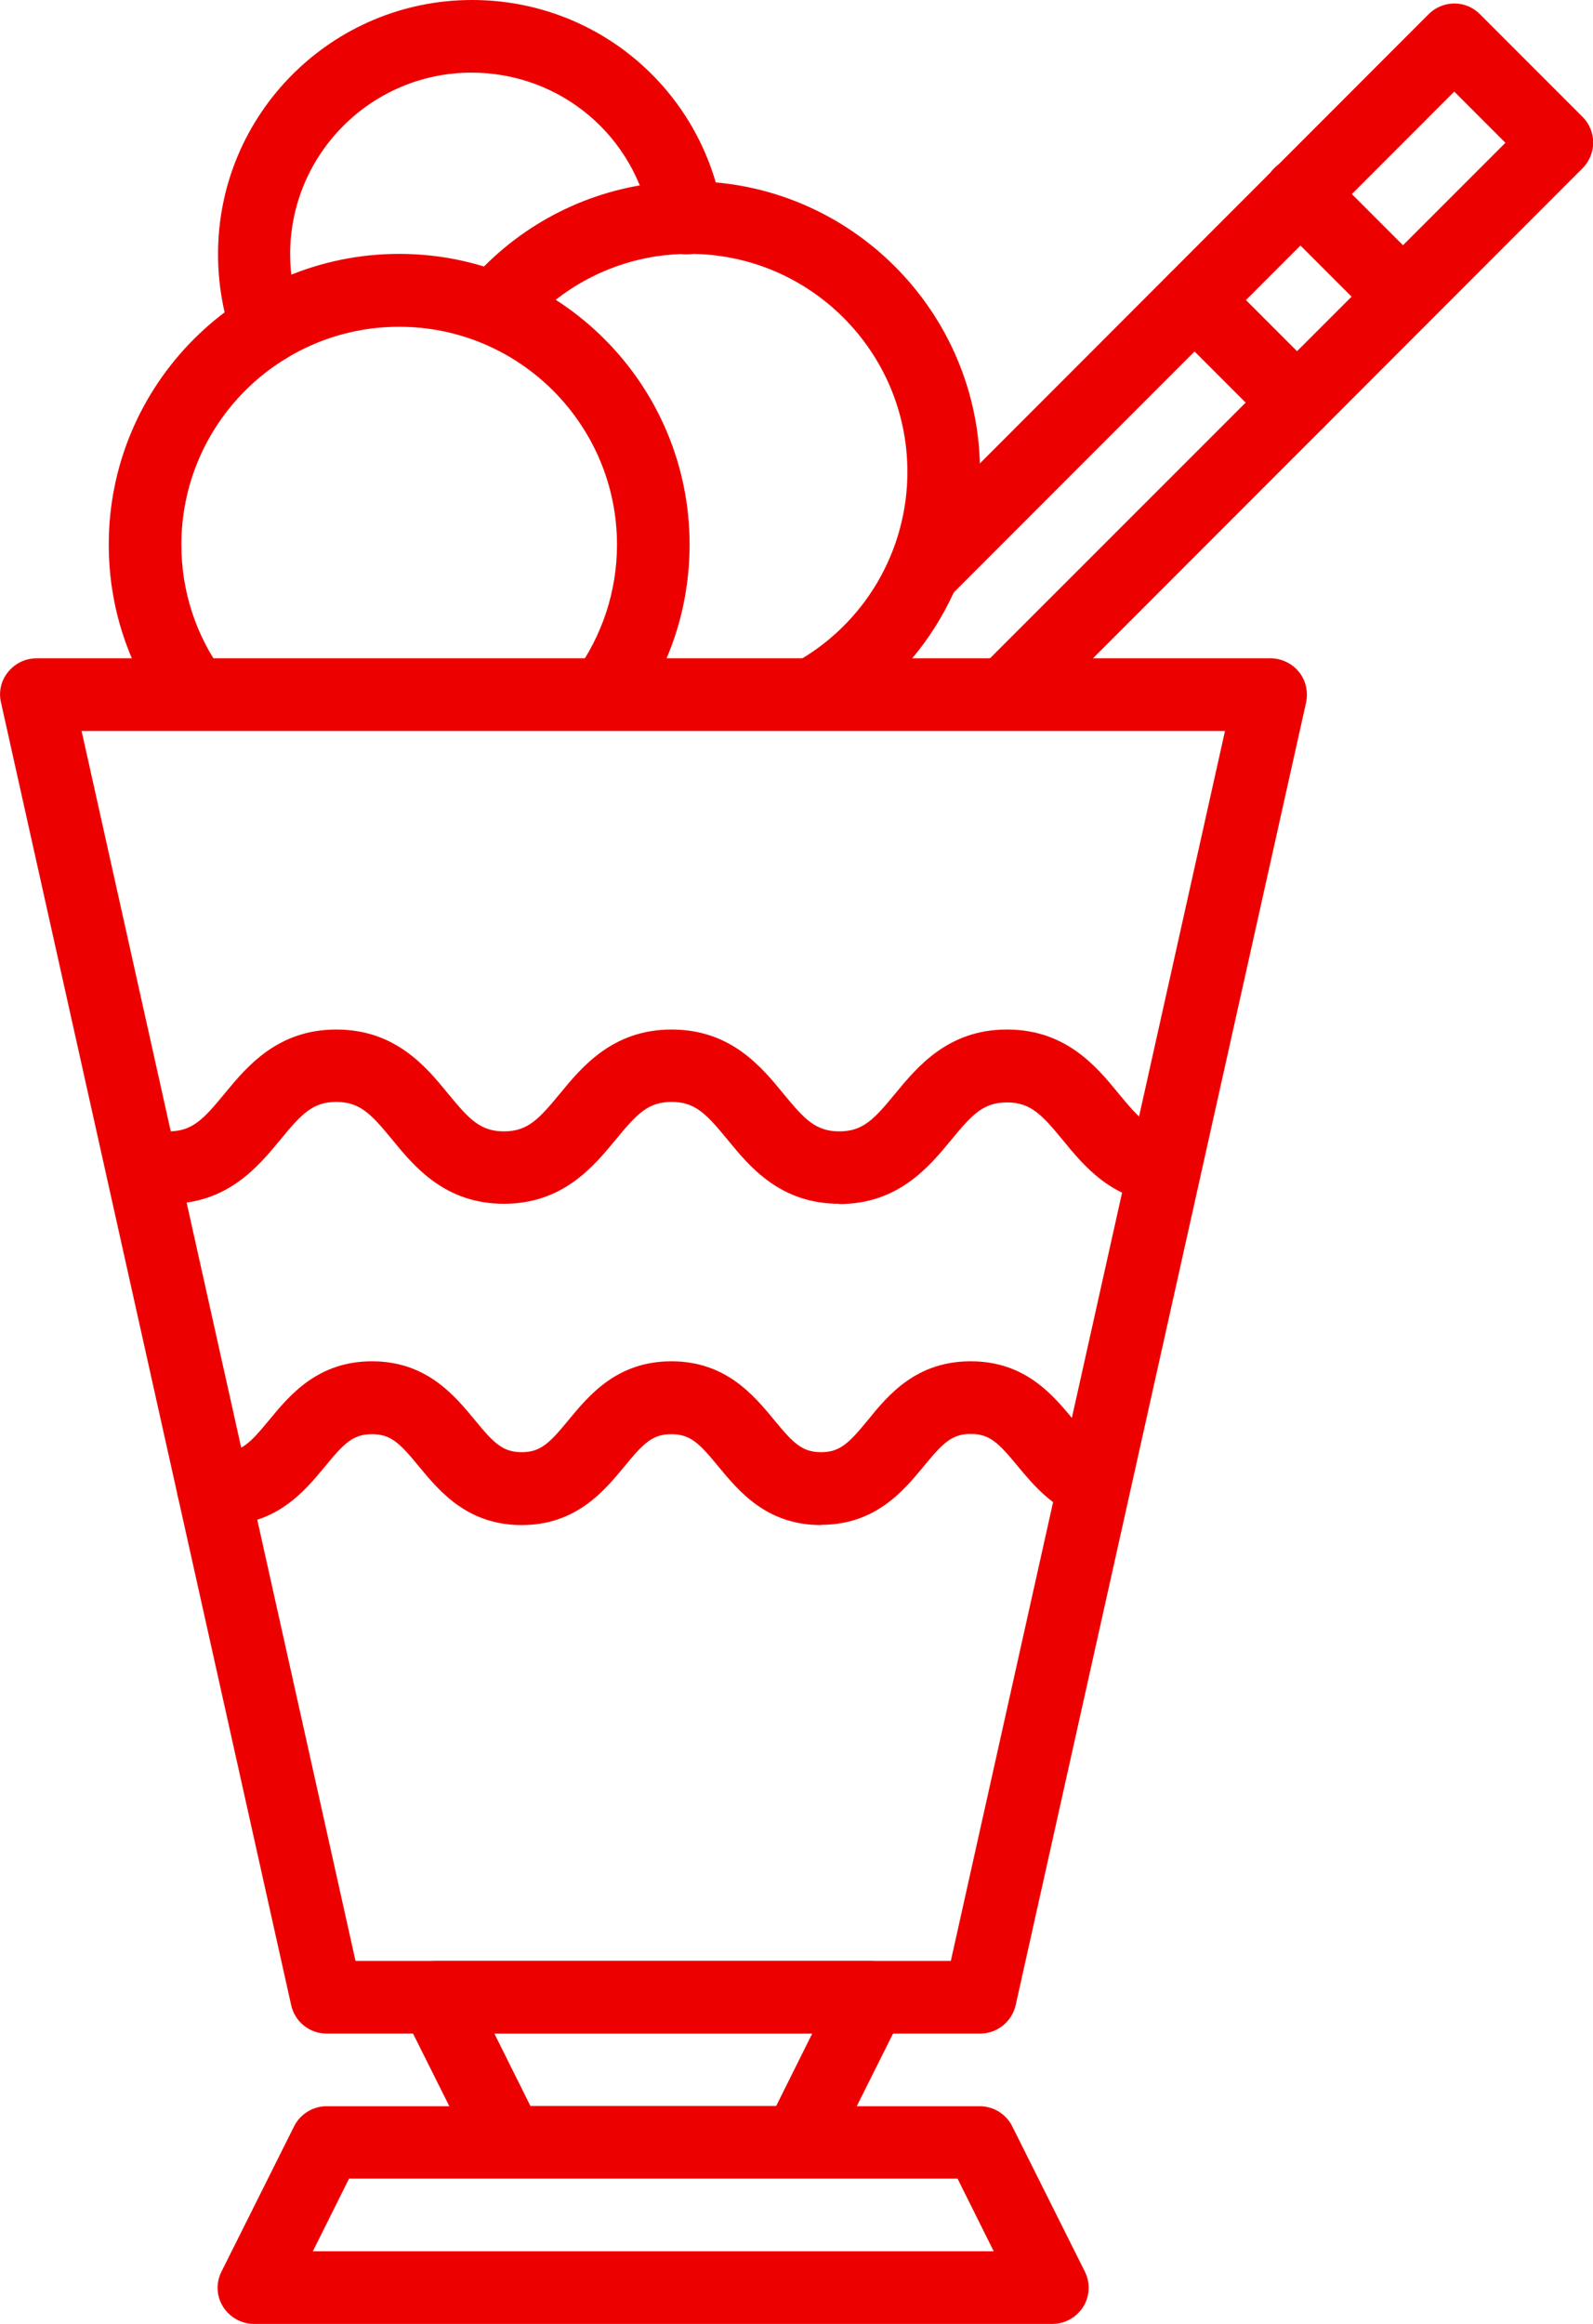
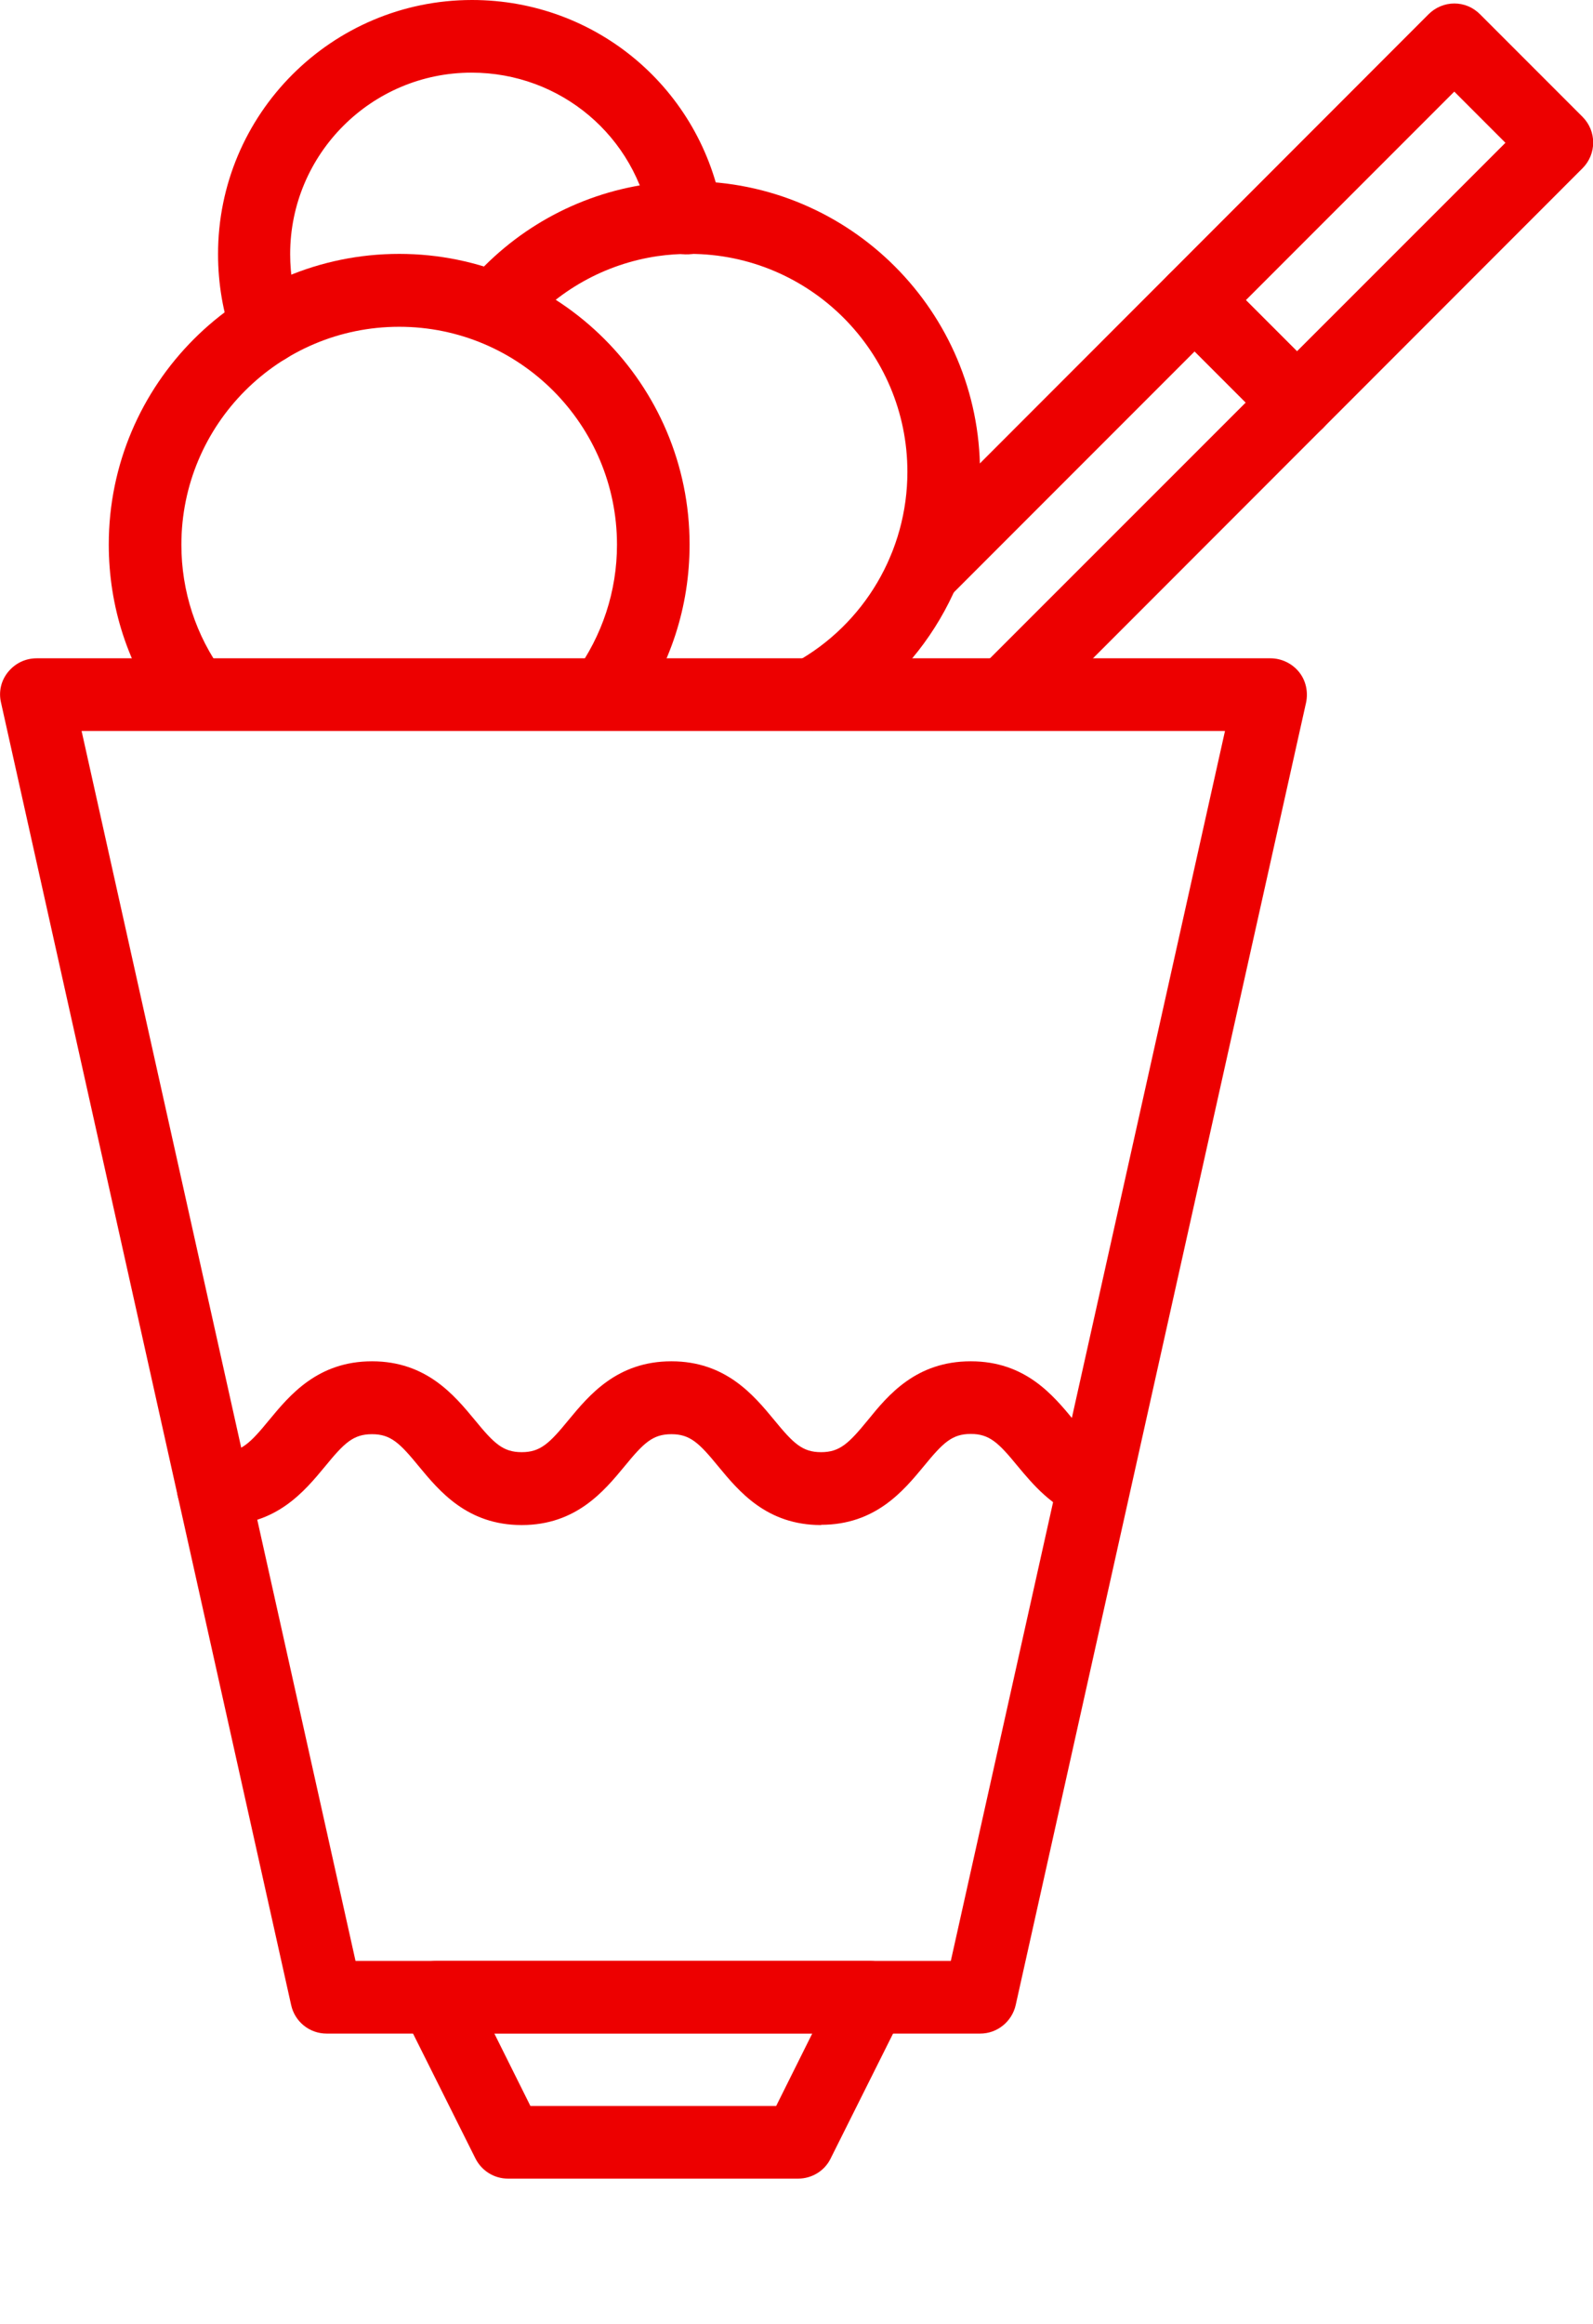
<svg xmlns="http://www.w3.org/2000/svg" id="a" width="63.85" height="93.09" viewBox="0 0 63.85 93.09">
  <defs>
    <style>.b{fill:#ed0000;}</style>
  </defs>
  <path class="b" d="M39.27,81.46H13.09c-.68,0-1.27-.47-1.42-1.14L.04,28.14c-.1-.43,0-.88.29-1.23s.7-.54,1.14-.54h49.45c.44,0,.86.2,1.14.54.28.34.38.8.29,1.23l-11.64,52.18c-.15.66-.74,1.14-1.42,1.14h0ZM14.26,78.55h23.85l10.99-49.27H3.27l10.98,49.27Z" />
  <path class="b" d="M32,87.27h-11.64c-.55,0-1.05-.31-1.3-.8l-2.91-5.82c-.23-.45-.2-.99.06-1.41.27-.43.73-.69,1.24-.69h17.45c.5,0,.97.26,1.24.69.27.43.29.96.06,1.41l-2.91,5.82c-.24.49-.75.8-1.3.8h0ZM21.27,84.36h9.84l1.45-2.91h-12.75l1.45,2.91Z" />
-   <path class="b" d="M42.18,93.09H10.18c-.5,0-.97-.26-1.24-.69-.27-.43-.29-.96-.06-1.41l2.91-5.82c.25-.49.75-.8,1.3-.8h26.18c.55,0,1.05.31,1.3.8l2.91,5.82c.23.45.2.99-.06,1.41-.27.43-.74.69-1.24.69h0ZM12.54,90.18h27.29l-1.45-2.91H13.99l-1.45,2.91Z" />
-   <path class="b" d="M33.64,48.22c-2.37,0-3.59-1.48-4.48-2.57-.84-1.02-1.29-1.51-2.24-1.51s-1.4.49-2.24,1.51c-.89,1.08-2.12,2.57-4.48,2.57s-3.59-1.48-4.48-2.57c-.84-1.02-1.29-1.51-2.24-1.51s-1.4.49-2.24,1.51c-.89,1.08-2.12,2.57-4.48,2.57-.54,0-1.05-.08-1.53-.23-.77-.25-1.18-1.07-.93-1.83.25-.77,1.07-1.18,1.83-.93.19.06.4.09.63.09.95,0,1.4-.49,2.24-1.51.89-1.08,2.12-2.57,4.48-2.57s3.59,1.48,4.48,2.57c.84,1.02,1.29,1.51,2.24,1.51s1.4-.49,2.24-1.51c.89-1.08,2.12-2.57,4.48-2.57s3.59,1.48,4.48,2.57c.84,1.02,1.29,1.51,2.24,1.51s1.4-.49,2.24-1.51c.89-1.08,2.12-2.57,4.48-2.57s3.59,1.48,4.48,2.57c.74.9,1.2,1.41,1.99,1.5.8.08,1.38.8,1.3,1.6s-.8,1.38-1.6,1.3c-2.01-.21-3.08-1.5-3.93-2.54-.84-1.02-1.29-1.51-2.24-1.51s-1.4.49-2.24,1.51c-.89,1.08-2.12,2.56-4.48,2.56h0Z" />
  <path class="b" d="M32.91,61.09c-2.19,0-3.3-1.36-4.12-2.35-.77-.94-1.13-1.29-1.88-1.29s-1.11.35-1.88,1.29c-.82.99-1.94,2.35-4.12,2.35s-3.3-1.36-4.12-2.35c-.77-.94-1.13-1.29-1.88-1.29s-1.11.35-1.88,1.29c-.82.99-1.94,2.35-4.12,2.35-.17,0-.35-.01-.52-.03-.8-.09-1.38-.8-1.29-1.61.09-.8.81-1.38,1.61-1.29.07,0,.14.01.2.01.75,0,1.11-.35,1.88-1.29.82-.99,1.94-2.35,4.12-2.35s3.3,1.36,4.12,2.35c.77.94,1.13,1.29,1.88,1.29s1.11-.35,1.88-1.29c.82-.99,1.94-2.35,4.12-2.35s3.3,1.36,4.12,2.35c.77.94,1.13,1.29,1.88,1.29s1.11-.35,1.88-1.29c.81-1,1.93-2.35,4.12-2.35s3.3,1.36,4.12,2.35c.45.55.85,1.03,1.32,1.2.75.28,1.14,1.11.87,1.86-.28.75-1.11,1.14-1.86.87-1.21-.45-1.96-1.35-2.57-2.08-.77-.94-1.13-1.29-1.88-1.29s-1.11.35-1.88,1.29c-.82.99-1.94,2.35-4.12,2.35h0Z" />
  <path class="b" d="M24.23,29.27c-.3,0-.6-.09-.86-.28-.65-.47-.79-1.38-.32-2.03,1.09-1.5,1.68-3.28,1.68-5.14,0-4.81-3.91-8.73-8.73-8.73s-8.73,3.91-8.73,8.73c0,1.86.58,3.64,1.68,5.14.47.65.33,1.56-.32,2.03-.65.47-1.56.33-2.03-.32-1.47-2-2.24-4.37-2.24-6.86,0-6.42,5.22-11.64,11.64-11.64s11.64,5.22,11.64,11.64c0,2.49-.77,4.86-2.23,6.86-.29.39-.73.59-1.18.59h0Z" />
  <path class="b" d="M32.57,29.27c-.51,0-1.01-.27-1.27-.75-.39-.7-.14-1.59.57-1.98,2.78-1.54,4.5-4.46,4.5-7.64,0-4.81-3.91-8.73-8.73-8.73-.43,0-.86.03-1.28.09-2.12.31-4.04,1.39-5.42,3.04-.52.62-1.43.7-2.05.18-.62-.52-.7-1.43-.18-2.05,1.84-2.2,4.41-3.64,7.23-4.05.55-.08,1.12-.12,1.7-.12,6.42,0,11.64,5.22,11.64,11.64,0,4.23-2.3,8.13-6,10.18-.23.12-.47.18-.71.18h0Z" />
  <path class="b" d="M10.7,14.59c-.6,0-1.16-.37-1.37-.96-.39-1.1-.59-2.26-.59-3.44C8.73,4.57,13.3,0,18.92,0c4.99,0,9.21,3.57,10.04,8.49.13.79-.4,1.54-1.2,1.68-.79.13-1.54-.4-1.68-1.2-.59-3.51-3.61-6.06-7.18-6.06-4.01,0-7.27,3.26-7.27,7.27,0,.84.14,1.67.43,2.46.27.76-.12,1.59-.88,1.86-.16.06-.33.09-.49.09h0Z" />
  <path class="b" d="M40.3,29.27c-.37,0-.75-.14-1.03-.43-.57-.57-.57-1.49,0-2.06L60.34,5.72l-2.05-2.05-20.23,20.23c-.57.57-1.49.57-2.06,0-.57-.57-.57-1.49,0-2.06L57.26.57c.27-.27.64-.43,1.03-.43s.75.15,1.03.43l4.11,4.11c.57.57.57,1.49,0,2.06l-22.1,22.11c-.28.28-.65.42-1.03.42h0Z" />
-   <path class="b" d="M56.23,13.34c-.37,0-.75-.14-1.03-.43l-4.12-4.12c-.57-.57-.57-1.49,0-2.06.57-.57,1.49-.57,2.06,0l4.11,4.11c.57.57.57,1.49,0,2.06-.28.29-.66.43-1.03.43h0Z" />
  <path class="b" d="M51.99,17.59c-.37,0-.75-.14-1.03-.43l-4.11-4.11c-.57-.57-.57-1.49,0-2.06.57-.57,1.49-.57,2.06,0l4.11,4.11c.57.57.57,1.49,0,2.06-.29.28-.66.43-1.03.43h0Z" />
</svg>